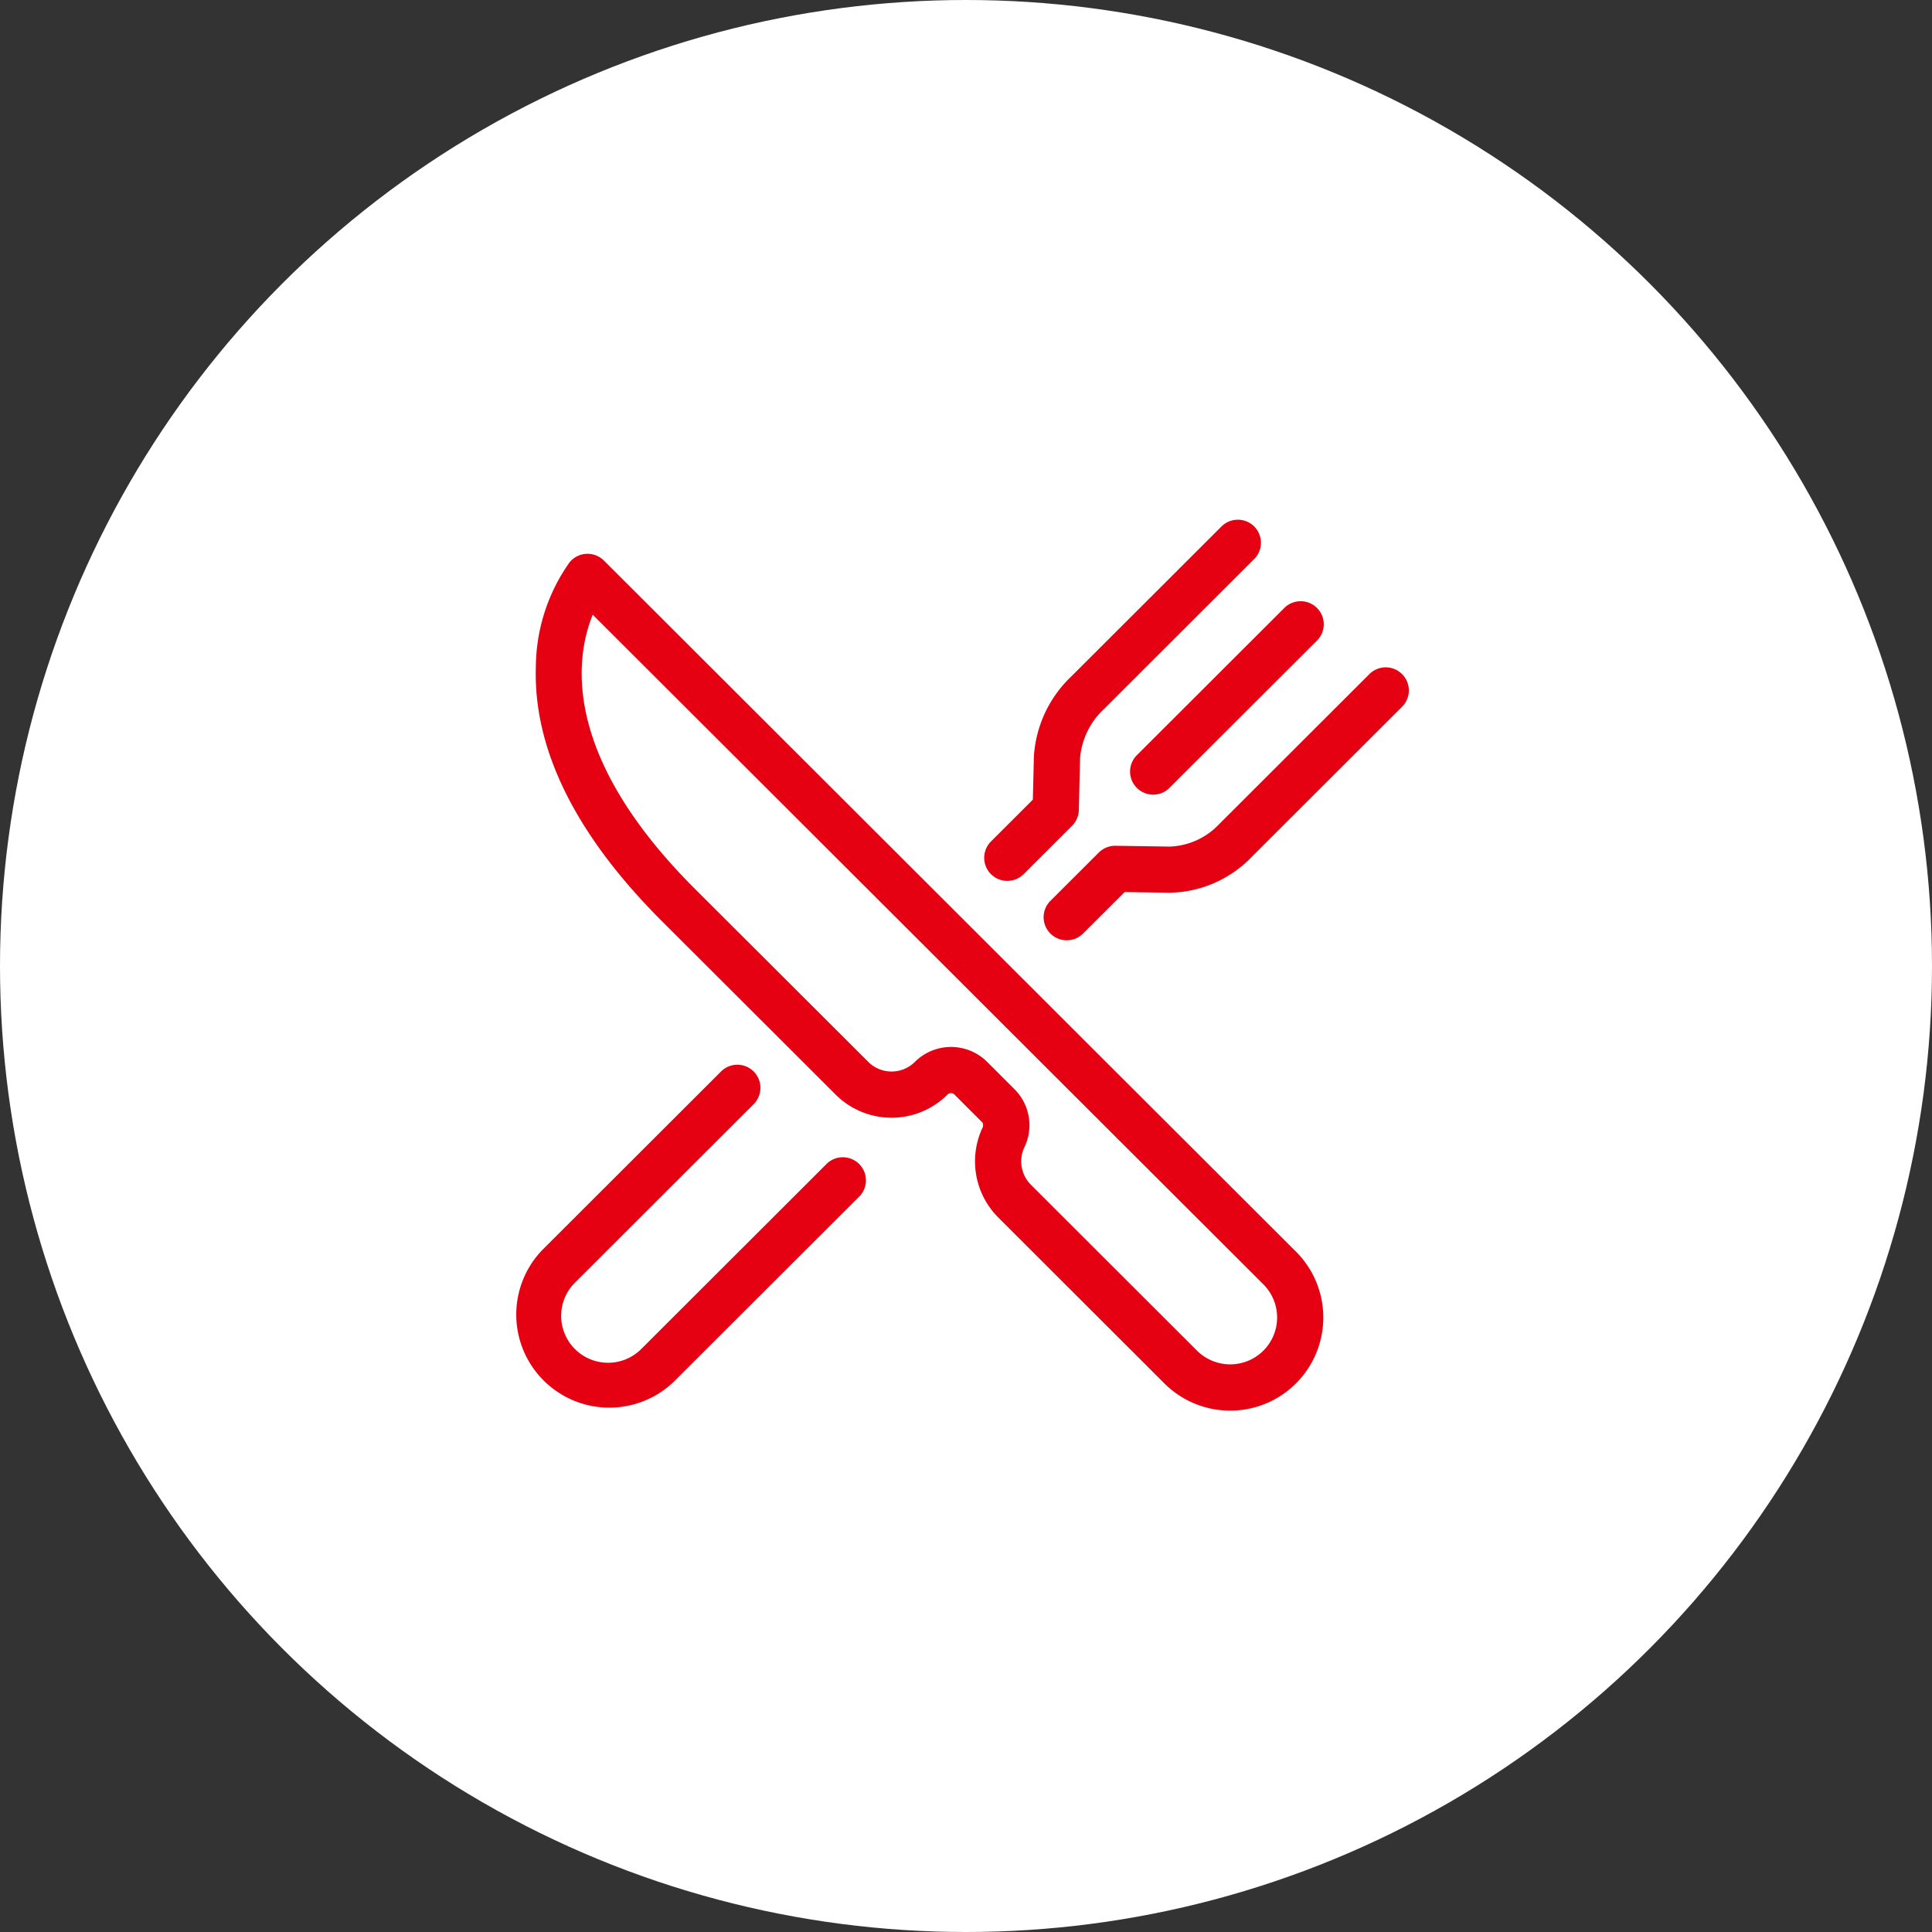
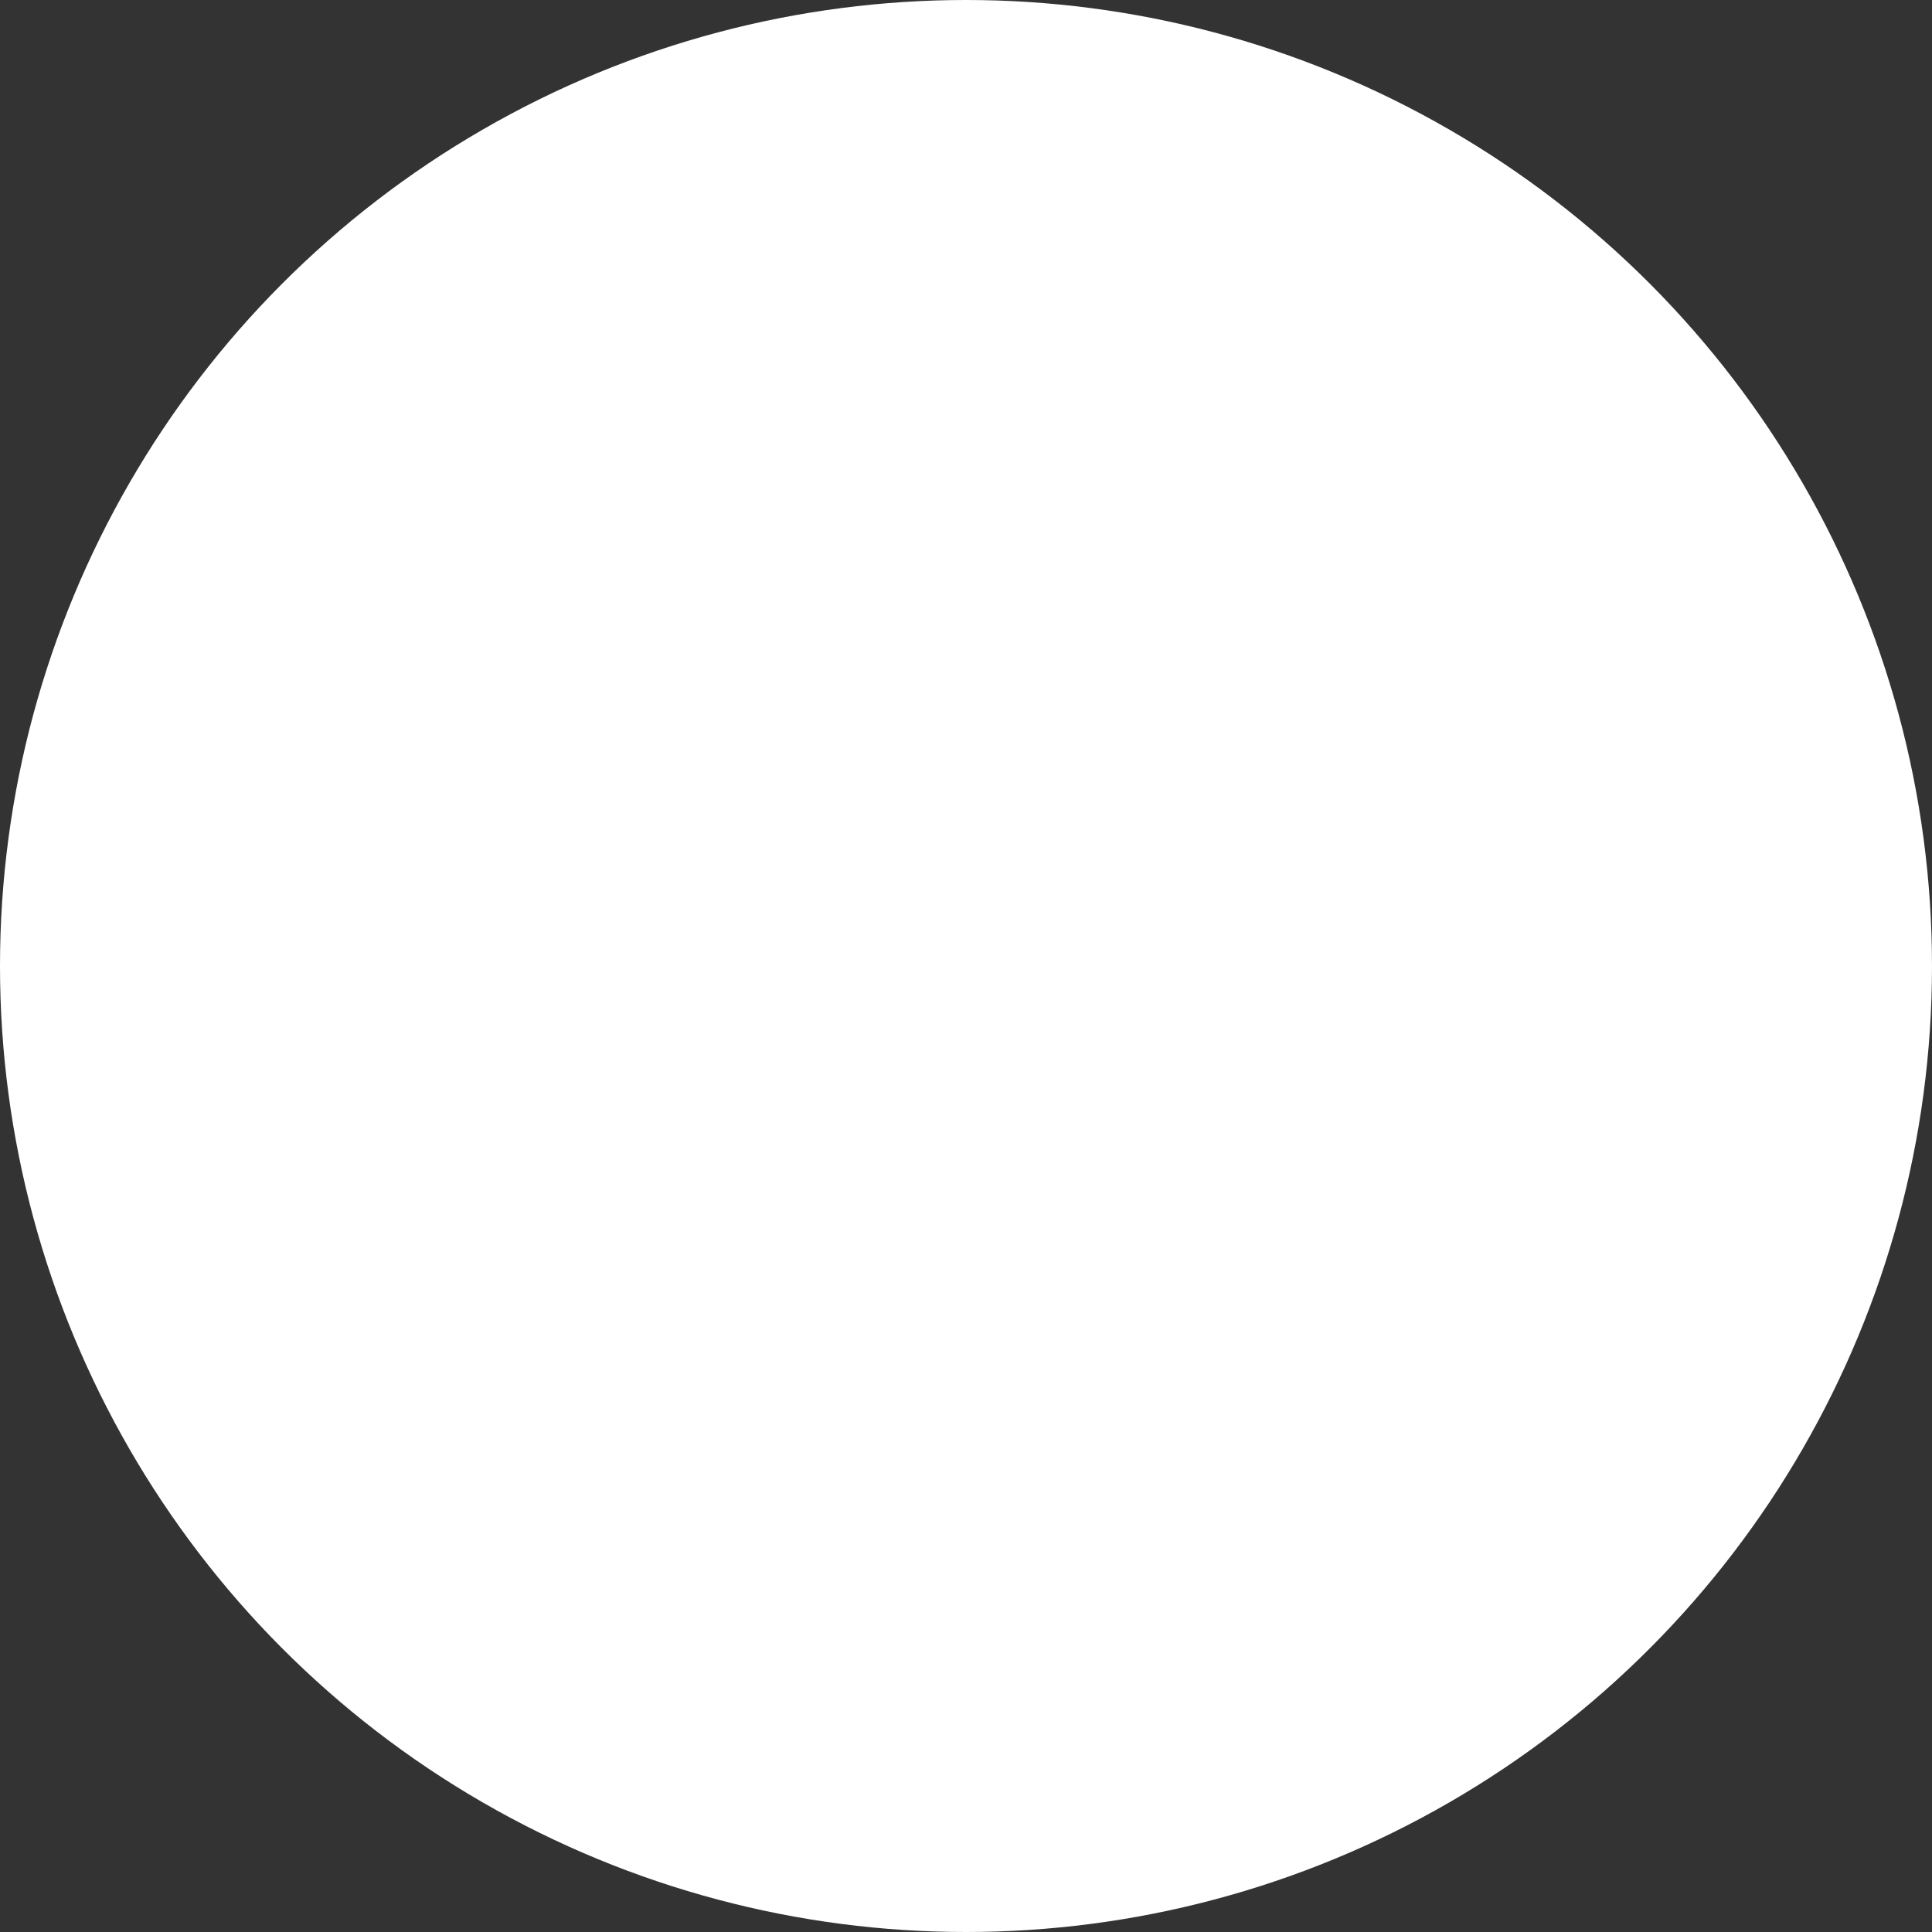
<svg xmlns="http://www.w3.org/2000/svg" width="200" height="200" viewBox="0 0 200 200">
  <rect x="0" y="0" width="200" height="200" fill="#333333" stroke="none" />
  <defs>
    <style>.cls-1 { fill: #fff; } .cls-2 { fill: #e50012; fill-rule: evenodd; }</style>
  </defs>
  <circle id="楕円形_599" class="cls-1" cx="100" cy="100" r="100" />
-   <path id="icn" class="cls-2" d="M134.168 129.578l-71.656-71.552a2.4 2.4 0 0 0-3.548.183 18.938 18.938 0 0 0-3.493 10.758c-.29 8.574 4.109 17.463 13.077 26.418l17.952 17.924a8.2 8.2 0 0 0 11.588 0 .508.508 0 0 1 .719 0l2.9 2.9a.65.65 0 0 1-.038.621 8.209 8.209 0 0 0 1.659 9.19l17.2 17.181a9.637 9.637 0 0 0 13.64-13.623zm-3.382 10.24a4.869 4.869 0 0 1-6.873 0l-17.2-17.179a3.418 3.418 0 0 1-.691-3.826 5.261 5.261 0 0 0-.93-5.985l-2.9-2.9a5.3 5.3 0 0 0-7.485 0 3.416 3.416 0 0 1-4.821 0l-17.955-17.92c-13.89-13.869-12.367-23.975-10.57-28.375l69.425 69.324a4.851 4.851 0 0 1 0 6.861zm5.547-76.88a2.394 2.394 0 0 0-3.383 0l-15.266 15.244a2.39 2.39 0 0 0 3.383 3.378l15.266-15.245a2.385 2.385 0 0 0 0-3.377zm-6.5-8.44a2.4 2.4 0 0 0-3.383 0l-15.56 15.538a12.48 12.48 0 0 0-3.863 8.3l-.107 4.445-4.336 4.33a2.39 2.39 0 0 0 3.382 3.378l5.014-5.006a2.391 2.391 0 0 0 .7-1.631l.129-5.4a7.821 7.821 0 0 1 2.464-5.041l15.561-15.538a2.387 2.387 0 0 0 0-3.373zm-40.893 66a2.394 2.394 0 0 0-3.382 0l-19.137 19.112a4.856 4.856 0 1 1-6.872-6.862l18.473-18.448a2.39 2.39 0 0 0-3.383-3.377l-18.473 18.447a9.636 9.636 0 0 0 13.634 13.618l19.138-19.109a2.388 2.388 0 0 0 .003-3.379zm56.2-50.714a2.392 2.392 0 0 0-3.383 0l-15.557 15.539a7.4 7.4 0 0 1-5.1 2.316l-5.624-.085a2.406 2.406 0 0 0-1.727.7l-5.014 5.006a2.39 2.39 0 0 0 3.383 3.377l4.3-4.291 4.612.07a12.072 12.072 0 0 0 8.553-3.715l15.561-15.539a2.385 2.385 0 0 0-.001-3.376z" />
</svg>